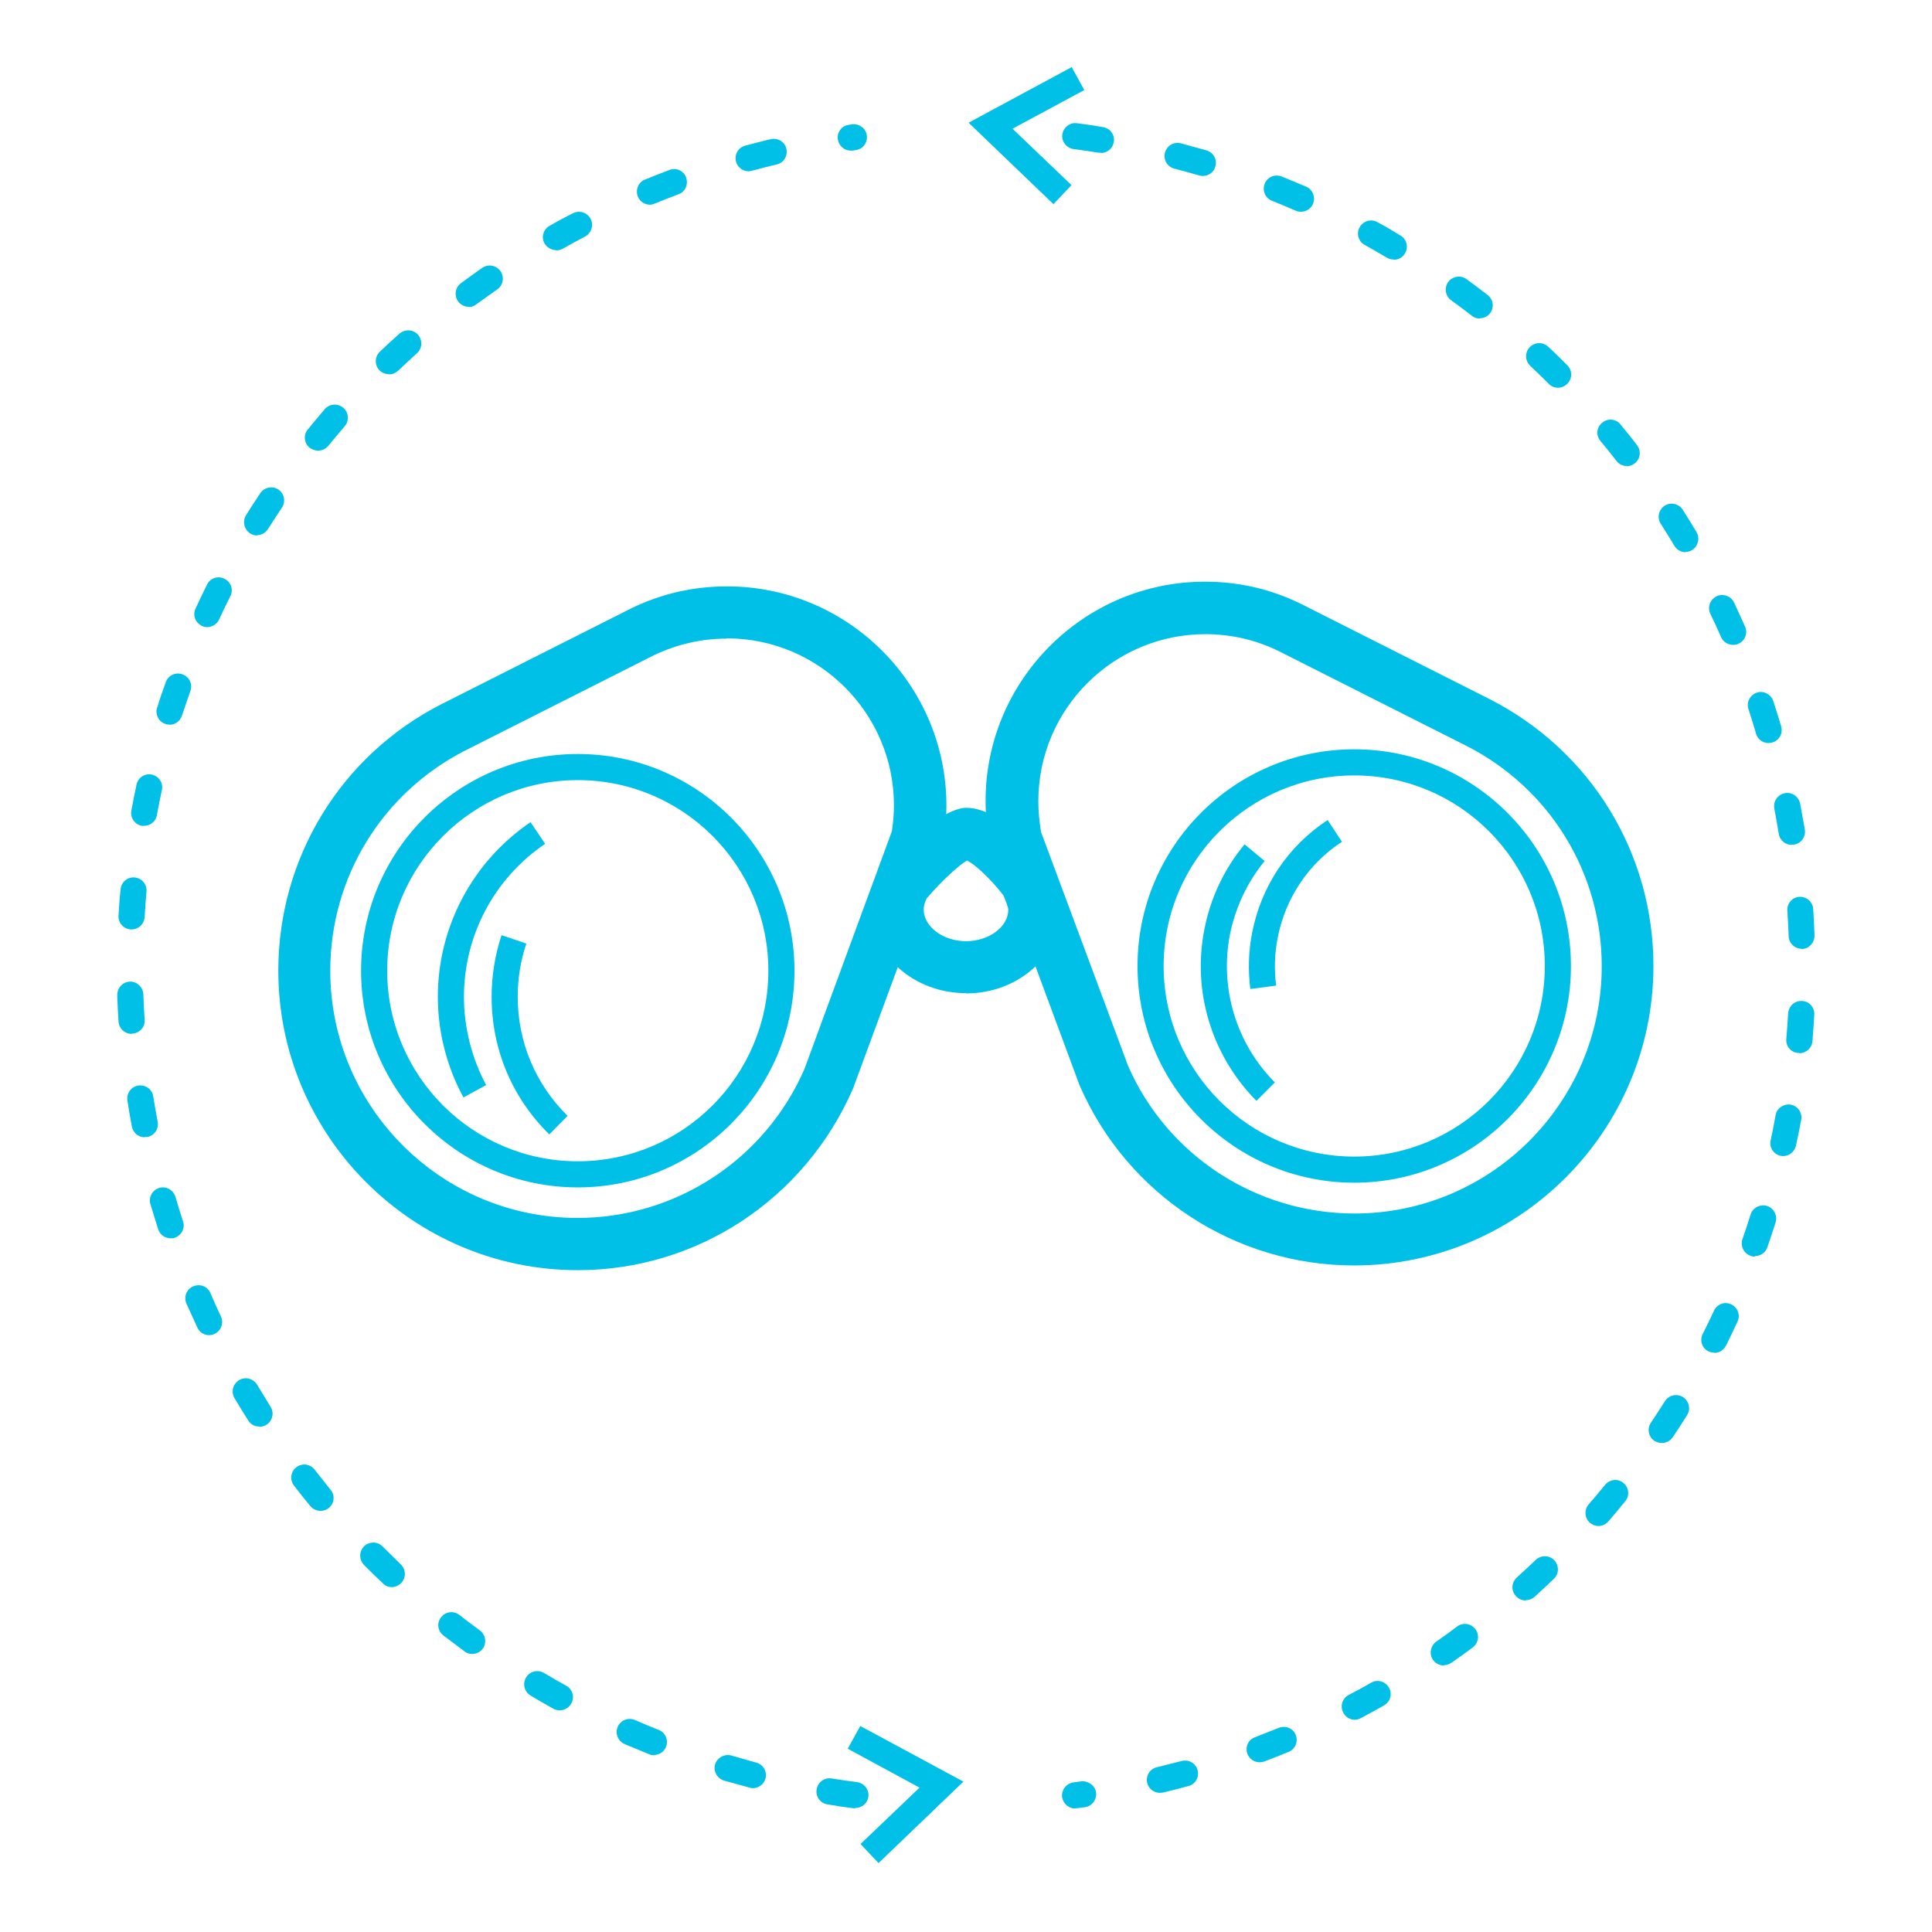
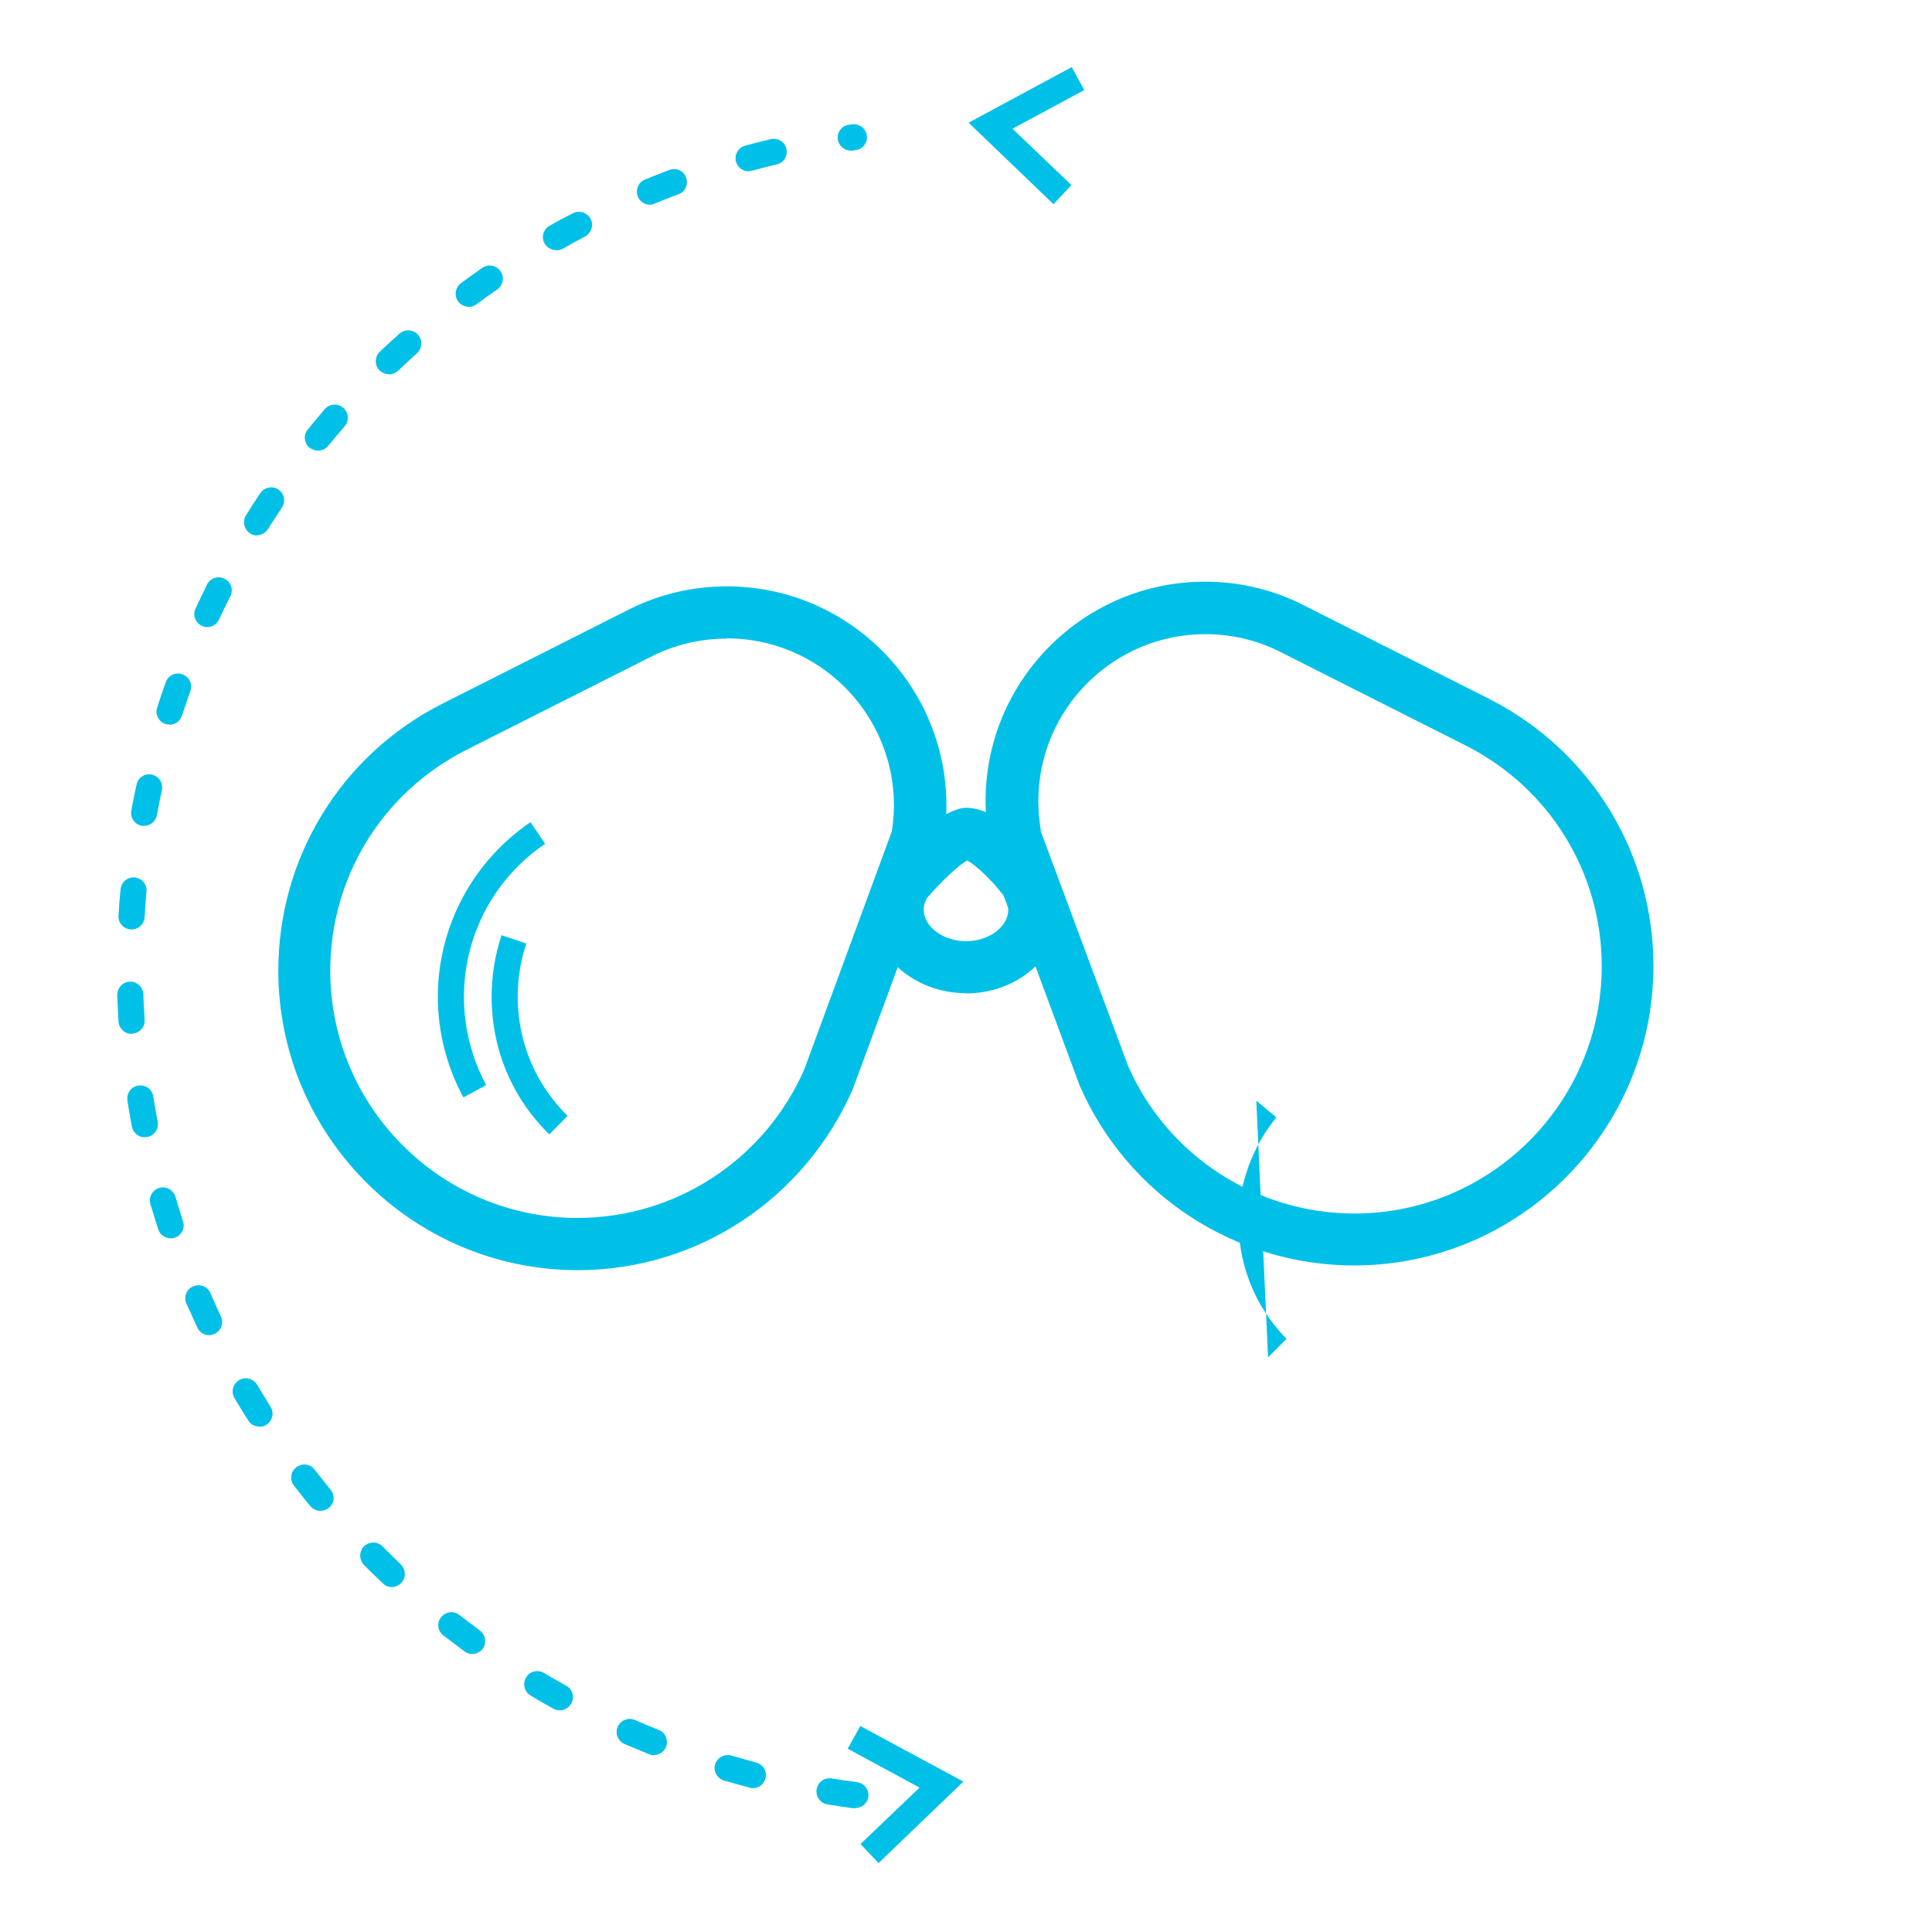
<svg xmlns="http://www.w3.org/2000/svg" id="Layer_1" data-name="Layer 1" viewBox="0 0 74 74">
  <defs>
    <style>
      .cls-1 {
        fill: #00c0e8;
        stroke-width: 0px;
      }
    </style>
  </defs>
  <g id="Complete_visibility" data-name="Complete visibility">
    <g>
      <path class="cls-1" d="m17.75,42.03c-.64-1.17-.98-2.51-.98-3.85,0-2.68,1.33-5.18,3.55-6.69l.56.83c-1.95,1.32-3.11,3.51-3.11,5.86,0,1.18.3,2.35.85,3.38l-.88.48Z" />
      <path class="cls-1" d="m21.04,43.45c-1.43-1.4-2.21-3.27-2.21-5.27,0-.81.13-1.6.38-2.36l.95.32c-.22.65-.33,1.34-.33,2.04,0,1.73.68,3.35,1.91,4.56l-.7.71Z" />
      <g>
        <path class="cls-1" d="m22.13,48.65c-6.32,0-11.47-5.15-11.47-11.47,0-4.32,2.39-8.24,6.25-10.21l7.25-3.66c1.16-.57,2.4-.85,3.69-.85,4.63,0,8.4,3.77,8.4,8.4,0,.47-.04.94-.12,1.41l-.05.18-3.41,9.25c-1.85,4.24-5.97,6.95-10.54,6.95Zm5.71-24.19c-.98,0-1.92.22-2.8.64l-7.23,3.65c-3.18,1.63-5.16,4.86-5.16,8.43,0,5.22,4.25,9.47,9.47,9.47,3.77,0,7.18-2.24,8.69-5.7l3.35-9.11c.05-.33.08-.66.08-.99,0-3.53-2.87-6.4-6.4-6.4Z" />
-         <path class="cls-1" d="m22.13,45.48c-4.58,0-8.3-3.72-8.3-8.3s3.72-8.3,8.3-8.3,8.3,3.72,8.3,8.3-3.72,8.3-8.3,8.3Zm0-15.6c-4.02,0-7.3,3.27-7.3,7.3s3.27,7.3,7.3,7.3,7.3-3.27,7.3-7.3-3.27-7.3-7.3-7.3Z" />
        <path class="cls-1" d="m51.87,48.47c-4.57,0-8.7-2.71-10.52-6.9l-3.44-9.28c-.1-.53-.16-1.07-.16-1.61,0-4.63,3.77-8.4,8.4-8.4,1.29,0,2.52.28,3.68.85l7.25,3.66c3.86,1.98,6.25,5.89,6.25,10.21,0,6.32-5.14,11.47-11.47,11.47Zm-12.01-16.64l3.35,9c1.49,3.41,4.89,5.65,8.67,5.65,5.22,0,9.47-4.25,9.47-9.47,0-3.57-1.98-6.8-5.16-8.43l-7.23-3.65c-.86-.42-1.81-.64-2.79-.64-3.53,0-6.4,2.87-6.4,6.4,0,.39.04.77.1,1.15Z" />
-         <path class="cls-1" d="m51.87,45.3c-4.58,0-8.3-3.72-8.3-8.3s3.72-8.3,8.3-8.3,8.3,3.72,8.3,8.3-3.72,8.3-8.3,8.3Zm0-15.6c-4.02,0-7.3,3.27-7.3,7.3s3.27,7.3,7.3,7.3,7.3-3.27,7.3-7.3-3.27-7.3-7.3-7.3Z" />
-         <path class="cls-1" d="m48.12,42.16c-1.71-1.73-2.46-4.18-1.99-6.56.23-1.2.76-2.32,1.54-3.26l.77.64c-.67.81-1.12,1.78-1.33,2.81-.4,2.06.24,4.18,1.72,5.67l-.71.71Z" />
-         <path class="cls-1" d="m47.89,37.88c-.09-.72-.07-1.44.07-2.16.35-1.78,1.37-3.31,2.89-4.31l.55.83c-1.29.85-2.16,2.15-2.46,3.67-.12.61-.14,1.23-.06,1.84l-.99.13Z" />
+         <path class="cls-1" d="m48.12,42.16l.77.64c-.67.81-1.12,1.78-1.33,2.81-.4,2.06.24,4.18,1.72,5.67l-.71.71Z" />
        <path class="cls-1" d="m37,38.04c-1.99,0-3.62-1.44-3.62-3.21,0-.56.16-1.1.47-1.58h.02c.57-.97,2.38-2.31,3.13-2.31,1.28,0,2.59,1.56,3.09,2.23l.1.16c.13.27.43.95.43,1.51,0,1.77-1.62,3.21-3.62,3.21Zm-1.49-3.66c-.08.15-.13.3-.13.46,0,.65.74,1.21,1.62,1.21s1.62-.55,1.62-1.21c0-.08-.1-.34-.19-.55-.46-.6-1.09-1.19-1.39-1.33-.31.17-.99.8-1.52,1.42Z" />
      </g>
      <g>
-         <path class="cls-1" d="m41.18,69.27c-.25,0-.46-.19-.5-.44-.03-.27.16-.52.43-.56l.3-.04c.26-.03.53.15.57.42.04.27-.15.53-.42.57l-.32.04s-.04,0-.06,0Zm3.25-.6c-.23,0-.43-.15-.49-.38-.06-.27.1-.54.37-.6.32-.08.64-.16.95-.24.27-.07.54.09.61.35.07.27-.08.54-.35.61-.33.09-.65.17-.98.25-.04,0-.08.01-.12.01Zm3.82-1.17c-.2,0-.39-.12-.47-.32-.1-.26.03-.55.29-.64.31-.12.61-.24.91-.36.26-.1.55.02.65.27.1.26-.02.55-.27.65-.31.13-.63.25-.94.37-.06.02-.12.03-.18.03Zm3.64-1.63c-.18,0-.35-.1-.44-.27-.13-.25-.04-.55.21-.68.29-.15.58-.31.86-.47.24-.14.54-.05.68.19.14.24.05.55-.19.68-.29.17-.59.33-.89.49-.08.04-.15.06-.23.06Zm3.41-2.08c-.16,0-.31-.07-.41-.21-.16-.23-.1-.54.12-.7.27-.19.54-.38.8-.58.22-.17.53-.12.7.1.17.22.12.53-.1.7-.27.2-.54.4-.82.59-.09.06-.19.09-.29.09Zm3.13-2.49c-.14,0-.27-.06-.37-.17-.19-.21-.17-.52.04-.71.24-.22.48-.44.72-.67.2-.19.52-.19.71.01.19.2.19.52-.01.71-.24.23-.49.46-.74.69-.1.09-.22.13-.33.13Zm2.8-2.85c-.12,0-.23-.04-.33-.12-.21-.18-.23-.5-.05-.71.22-.25.43-.5.63-.75.18-.21.49-.25.7-.07.21.17.25.49.07.7-.21.26-.43.52-.65.78-.1.11-.24.17-.38.17Zm2.42-3.18c-.1,0-.19-.03-.28-.08-.23-.15-.29-.46-.14-.69.18-.27.36-.55.54-.83.15-.24.46-.3.69-.16.23.15.31.45.16.69-.18.29-.36.57-.55.85-.1.14-.25.22-.42.22Zm2.01-3.46c-.08,0-.15-.02-.22-.05-.25-.12-.35-.42-.22-.67.15-.29.29-.59.43-.89.12-.25.41-.36.66-.24.25.12.36.41.24.66-.14.31-.29.61-.44.92-.09.17-.26.28-.45.28Zm1.56-3.68c-.05,0-.11,0-.17-.03-.26-.09-.4-.38-.31-.64.11-.31.21-.62.31-.94.08-.26.37-.41.63-.33.26.08.41.37.33.63-.1.32-.21.65-.32.96-.07.21-.27.33-.47.33Zm1.09-3.85s-.07,0-.11-.01c-.27-.06-.44-.32-.38-.59.07-.32.13-.64.19-.97.05-.27.31-.44.58-.4.27.05.45.31.4.58-.06.33-.13.66-.2.99-.05.23-.26.4-.49.4Zm.6-3.95s-.03,0-.04,0c-.28-.02-.48-.27-.45-.54.03-.33.05-.65.07-.98.02-.28.26-.49.53-.47.28.01.49.25.47.53-.02.34-.04.68-.07,1.01-.02.26-.24.46-.5.46Zm.1-3.99c-.27,0-.49-.21-.5-.48-.01-.33-.03-.66-.05-.98-.02-.28.19-.51.46-.53.28-.01.51.19.53.47.02.34.04.67.05,1.01,0,.28-.21.51-.48.52,0,0-.01,0-.02,0Zm-.39-3.98c-.24,0-.45-.18-.49-.42-.05-.32-.11-.65-.17-.97-.05-.27.12-.53.4-.59.27-.05.53.12.59.4.06.33.12.67.18,1,.04.27-.14.53-.42.57-.03,0-.05,0-.08,0Zm-.88-3.9c-.22,0-.42-.14-.48-.36-.09-.32-.19-.63-.29-.94-.09-.26.06-.54.32-.63.25-.09.54.06.63.32.1.32.21.64.3.97.08.27-.07.54-.34.62-.05.01-.09.02-.14.02Zm-1.36-3.76c-.19,0-.38-.11-.46-.3-.13-.3-.27-.6-.41-.89-.12-.25-.01-.55.24-.67.25-.12.55-.01.67.24.14.31.28.61.42.92.11.25,0,.55-.26.66-.06.03-.13.04-.2.04Zm-1.82-3.55c-.17,0-.34-.09-.43-.25-.17-.28-.34-.56-.52-.84-.15-.23-.08-.54.15-.69.23-.15.54-.08.69.15.18.29.36.57.53.86.14.24.06.54-.17.69-.08.05-.17.07-.25.07Zm-2.25-3.3c-.15,0-.3-.07-.39-.19-.2-.26-.41-.52-.62-.77-.18-.21-.15-.53.07-.7.21-.18.53-.15.7.07.21.26.43.52.63.79.17.22.13.53-.09.7-.09.07-.2.11-.31.11Zm-2.64-3c-.13,0-.26-.05-.35-.15-.23-.23-.47-.46-.71-.69-.2-.19-.21-.51-.02-.71.19-.2.51-.21.71-.02.25.23.49.47.73.71.2.2.2.51,0,.71-.1.1-.23.15-.35.15Zm-2.99-2.65c-.11,0-.22-.03-.31-.11-.26-.2-.52-.4-.79-.59-.22-.16-.27-.48-.11-.7.16-.22.48-.27.7-.11.27.2.54.4.81.61.22.17.26.48.09.7-.1.13-.25.19-.39.19Zm-3.3-2.26c-.09,0-.18-.02-.26-.07-.28-.17-.57-.33-.85-.49-.24-.13-.33-.44-.19-.68.14-.24.44-.33.68-.19.3.16.59.33.88.51.24.14.32.45.17.69-.09.16-.26.24-.43.24Zm-3.55-1.83c-.07,0-.13-.01-.2-.04-.3-.13-.61-.26-.91-.38-.26-.1-.38-.39-.28-.65.1-.26.39-.38.65-.28.31.13.63.26.94.39.25.11.37.41.26.66-.08.19-.27.3-.46.3Zm-3.76-1.37s-.09,0-.14-.02c-.31-.09-.63-.18-.95-.26-.27-.07-.43-.34-.36-.61.07-.27.34-.43.61-.36.33.09.65.18.98.27.27.08.42.36.34.62-.06.22-.26.36-.48.36Zm-3.9-.89s-.05,0-.08,0c-.32-.05-.65-.1-.97-.14-.27-.04-.47-.29-.43-.56.04-.27.29-.47.56-.43.34.04.67.09,1,.15.27.04.46.3.41.57-.04.25-.25.42-.49.42Z" />
        <path class="cls-1" d="m32.76,69.26s-.04,0-.07,0c-.34-.04-.67-.09-1-.15-.27-.04-.46-.3-.41-.58.05-.27.3-.46.58-.41.32.05.65.1.97.14.27.04.47.29.43.56-.03.25-.25.43-.5.43Zm-3.92-.77s-.08,0-.13-.02c-.33-.09-.65-.18-.98-.27-.26-.08-.42-.36-.34-.62.08-.26.36-.41.62-.34.31.09.63.18.95.27.27.07.43.34.36.61-.06.22-.26.37-.48.37Zm-3.79-1.26c-.06,0-.13-.01-.19-.04-.31-.13-.63-.26-.94-.39-.25-.11-.37-.41-.26-.66s.4-.37.66-.26c.3.13.6.26.91.38.26.1.38.39.28.65-.08.2-.27.31-.46.31Zm-3.61-1.72c-.08,0-.17-.02-.24-.06-.3-.17-.59-.33-.88-.51-.24-.14-.31-.45-.17-.69s.45-.31.69-.17c.28.17.57.33.85.49.24.13.33.44.19.68-.09.16-.26.26-.44.26Zm-3.36-2.16c-.1,0-.21-.03-.29-.1-.27-.2-.54-.41-.81-.61-.22-.17-.26-.49-.08-.7.17-.22.49-.25.7-.08.26.2.52.4.78.59.22.16.27.48.11.7-.1.13-.25.2-.4.2Zm-3.07-2.56c-.12,0-.25-.04-.34-.14-.25-.23-.49-.47-.73-.71-.19-.2-.19-.51,0-.71.2-.19.51-.2.71,0,.23.23.47.46.7.69.2.19.21.51.02.71-.1.1-.23.16-.36.16Zm-2.73-2.92c-.14,0-.29-.06-.39-.18-.22-.26-.43-.53-.63-.79-.17-.22-.13-.53.09-.7.22-.17.53-.13.7.09.2.26.41.51.61.77.18.21.15.53-.07.7-.09.08-.21.11-.32.11Zm-2.35-3.23c-.17,0-.33-.08-.42-.23-.18-.29-.36-.57-.53-.86-.14-.24-.06-.54.18-.69.24-.14.54-.06.69.18.17.28.34.56.51.84.15.23.08.54-.15.69-.08.05-.18.08-.27.08Zm-1.92-3.5c-.19,0-.37-.11-.45-.29-.14-.31-.28-.61-.42-.92-.11-.25,0-.55.26-.66.26-.11.55,0,.66.26.13.3.26.6.4.89.12.25.01.55-.24.67-.07.03-.14.05-.21.05Zm-1.47-3.71c-.21,0-.41-.13-.48-.34-.1-.32-.2-.65-.3-.97-.08-.27.08-.54.34-.62.26-.08.54.08.62.34.09.32.19.63.29.94.09.26-.06.54-.32.63-.05.02-.1.02-.15.02Zm-1-3.87c-.24,0-.44-.17-.49-.41-.06-.33-.12-.66-.17-1-.04-.27.14-.53.42-.57.27-.04.53.14.57.42.05.32.11.65.17.97.05.27-.13.53-.4.58-.03,0-.06,0-.09,0Zm-.5-3.96c-.26,0-.48-.2-.5-.47-.02-.34-.04-.67-.05-1.01,0-.28.21-.51.48-.52.26-.02.51.21.52.48.01.33.03.66.05.98.02.28-.19.51-.47.53-.01,0-.02,0-.03,0Zm0-4s-.02,0-.03,0c-.28-.02-.49-.25-.47-.53.02-.34.04-.68.08-1.01.02-.28.28-.48.54-.45.27.02.48.27.45.54-.03.33-.05.65-.07.98-.02.27-.24.47-.5.47Zm.48-3.97s-.06,0-.09,0c-.27-.05-.45-.31-.4-.58.06-.33.13-.67.2-1,.06-.27.32-.44.59-.38.27.06.44.33.38.59-.07.32-.13.64-.19.96-.04.24-.25.41-.49.41Zm.97-3.88c-.05,0-.1,0-.15-.02-.26-.08-.41-.37-.32-.63.1-.32.21-.65.33-.97.09-.26.38-.4.64-.3.26.09.4.38.3.64-.11.31-.21.62-.32.94-.07.21-.26.35-.48.35Zm1.45-3.73c-.07,0-.14-.01-.21-.05-.25-.12-.36-.41-.24-.66.14-.31.29-.61.44-.92.12-.25.43-.35.67-.22.25.12.35.42.22.67-.15.29-.29.59-.43.89-.08.18-.27.29-.45.29Zm1.91-3.51c-.09,0-.18-.02-.27-.08-.23-.15-.3-.46-.16-.69.18-.29.36-.57.55-.85.15-.23.47-.29.69-.14.23.15.29.46.14.69-.18.27-.36.55-.54.83-.1.15-.26.23-.42.23Zm2.33-3.25c-.11,0-.22-.04-.32-.11-.21-.17-.25-.49-.07-.7.21-.26.43-.52.65-.78.18-.21.5-.23.71-.05.21.18.23.5.05.71-.21.25-.43.5-.63.75-.1.12-.24.18-.39.18Zm2.71-2.93c-.13,0-.26-.05-.36-.15-.19-.2-.18-.52.02-.71.24-.23.49-.46.75-.69.21-.18.52-.17.71.04.18.21.17.52-.04.71-.24.22-.48.44-.72.67-.1.09-.22.14-.35.14Zm3.06-2.58c-.15,0-.3-.07-.4-.2-.16-.22-.12-.53.1-.7.27-.2.55-.4.82-.59.23-.16.54-.1.7.13.16.23.1.54-.13.7-.27.19-.54.38-.8.57-.09.07-.19.1-.3.1Zm3.35-2.17c-.17,0-.34-.09-.44-.25-.14-.24-.05-.55.19-.68.29-.17.59-.33.89-.48.25-.13.55-.03.68.21.13.24.03.55-.21.68-.29.15-.58.31-.86.47-.08.04-.16.06-.25.06Zm3.59-1.74c-.2,0-.38-.12-.46-.31-.1-.26.02-.55.27-.65.31-.13.63-.25.94-.37.26-.1.55.03.64.29s-.03.55-.29.64c-.31.12-.61.23-.92.36-.06.03-.13.04-.19.04Zm3.78-1.28c-.22,0-.42-.15-.48-.37-.07-.27.09-.54.35-.61.33-.09.65-.17.98-.25.27-.06.54.1.6.37.06.27-.1.54-.37.6-.32.07-.64.16-.95.24-.04.01-.09.02-.13.02Zm3.92-.79c-.25,0-.46-.18-.5-.43-.04-.27.15-.53.43-.56l.12-.02c.27-.03.53.16.56.43.04.27-.15.53-.43.56l-.12.02s-.05,0-.07,0Z" />
      </g>
      <polygon class="cls-1" points="40.35 7.82 37.1 4.7 41.05 2.57 41.53 3.45 38.78 4.93 41.04 7.09 40.35 7.82" />
      <polygon class="cls-1" points="33.65 71.36 32.96 70.63 35.22 68.47 32.47 66.98 32.95 66.11 36.9 68.24 33.65 71.36" />
    </g>
  </g>
</svg>